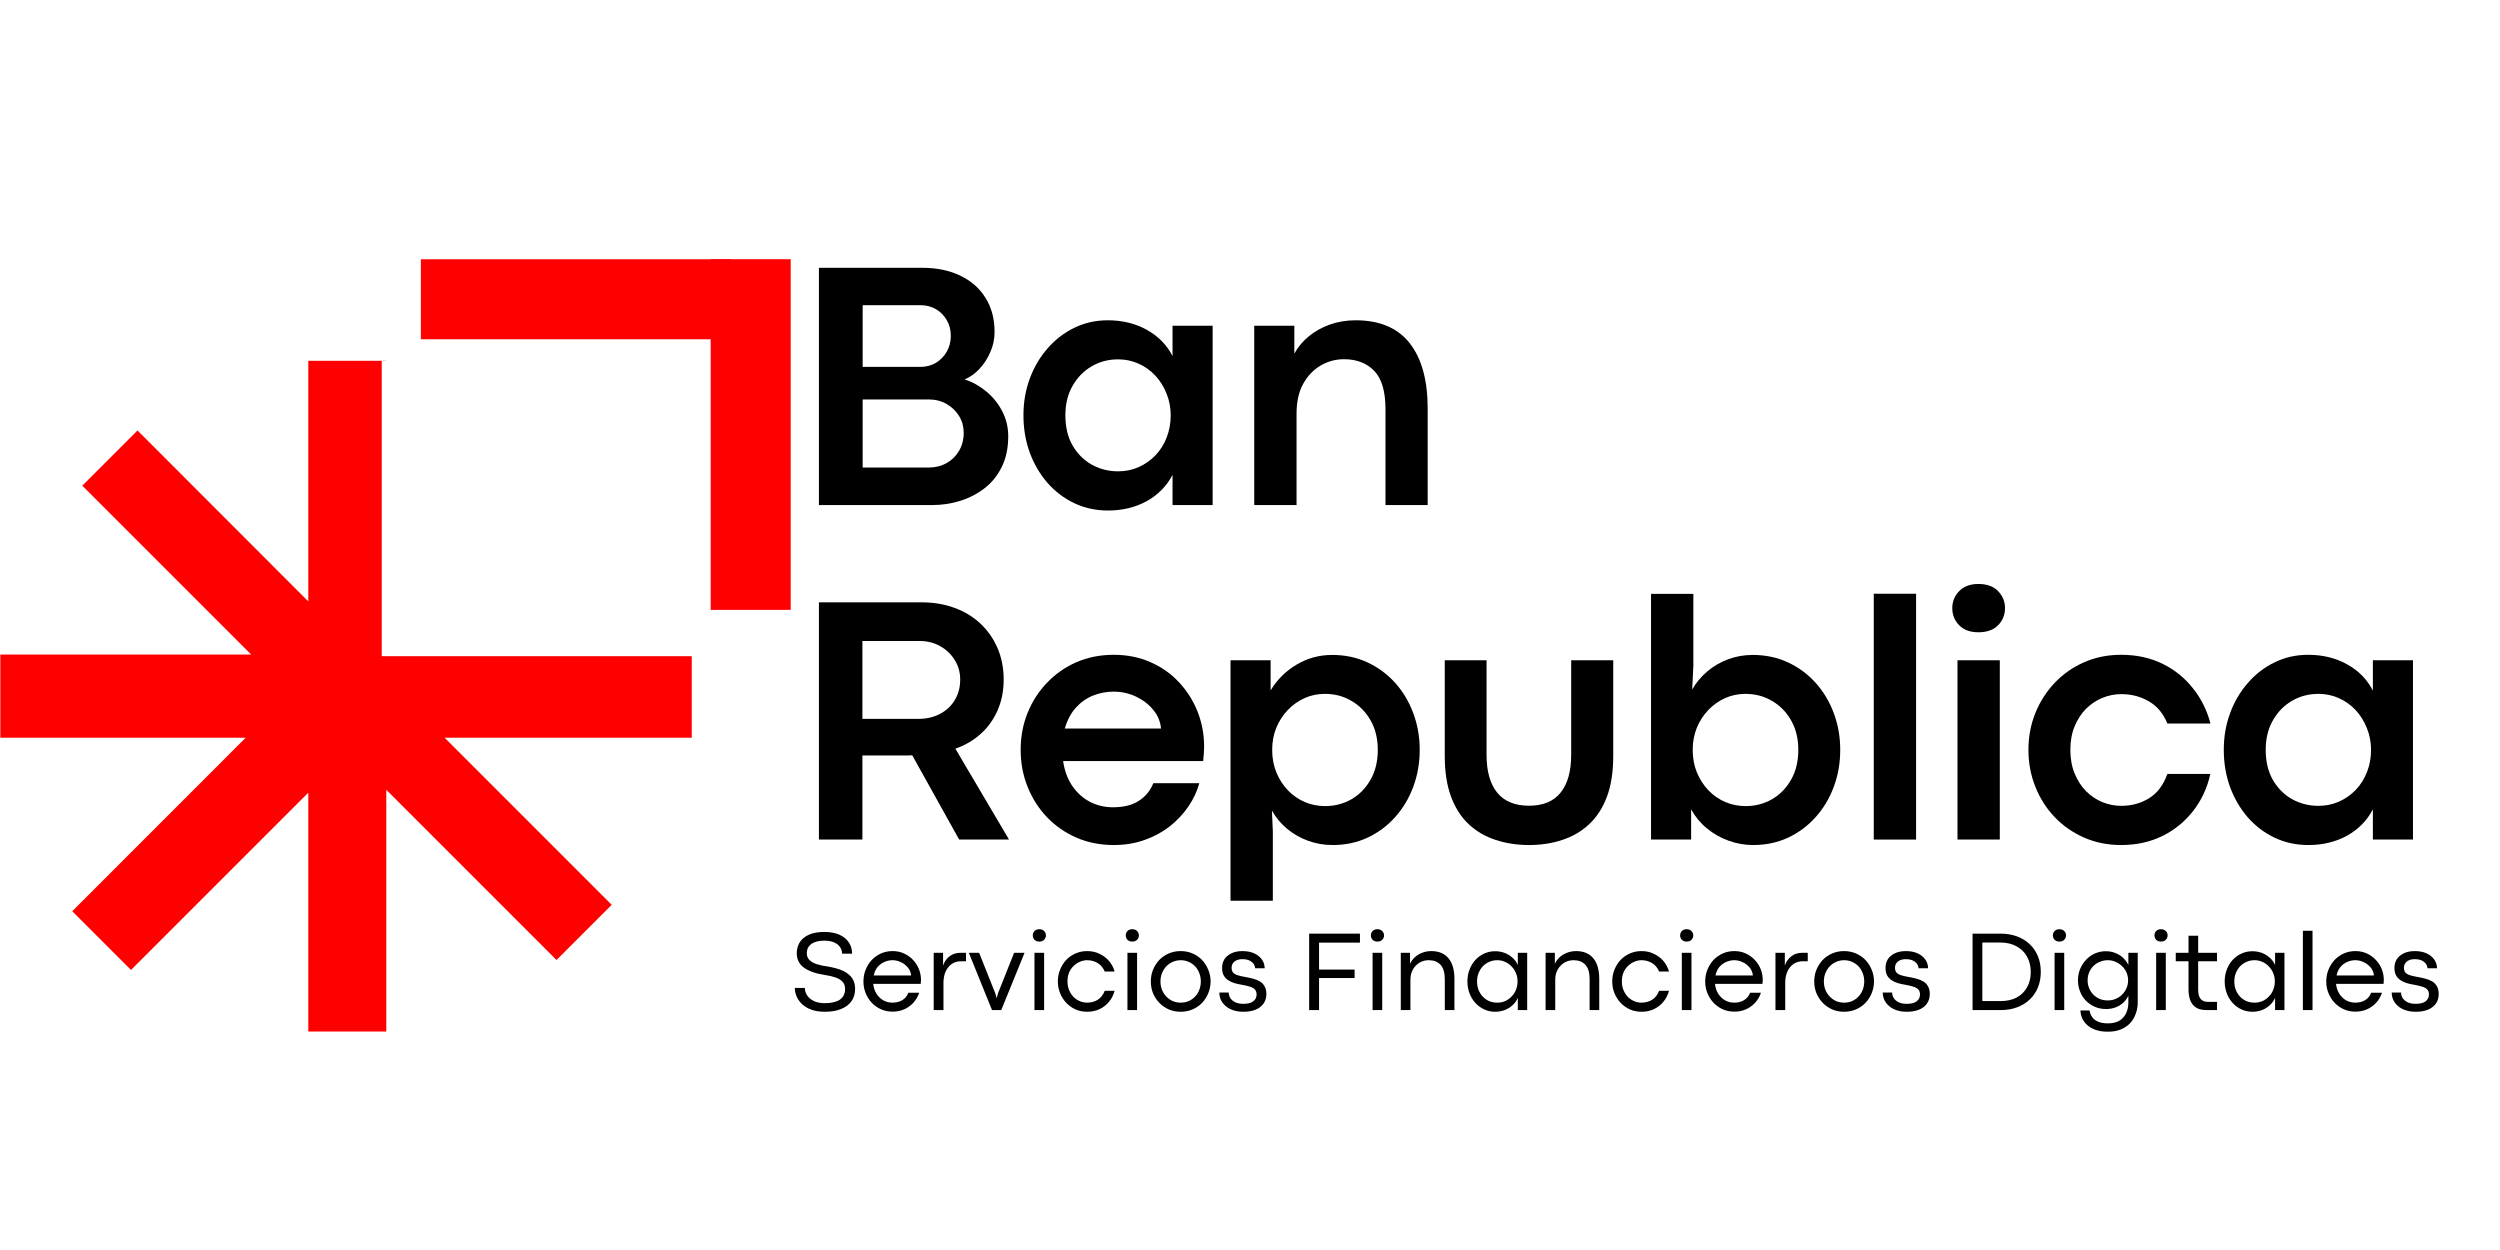
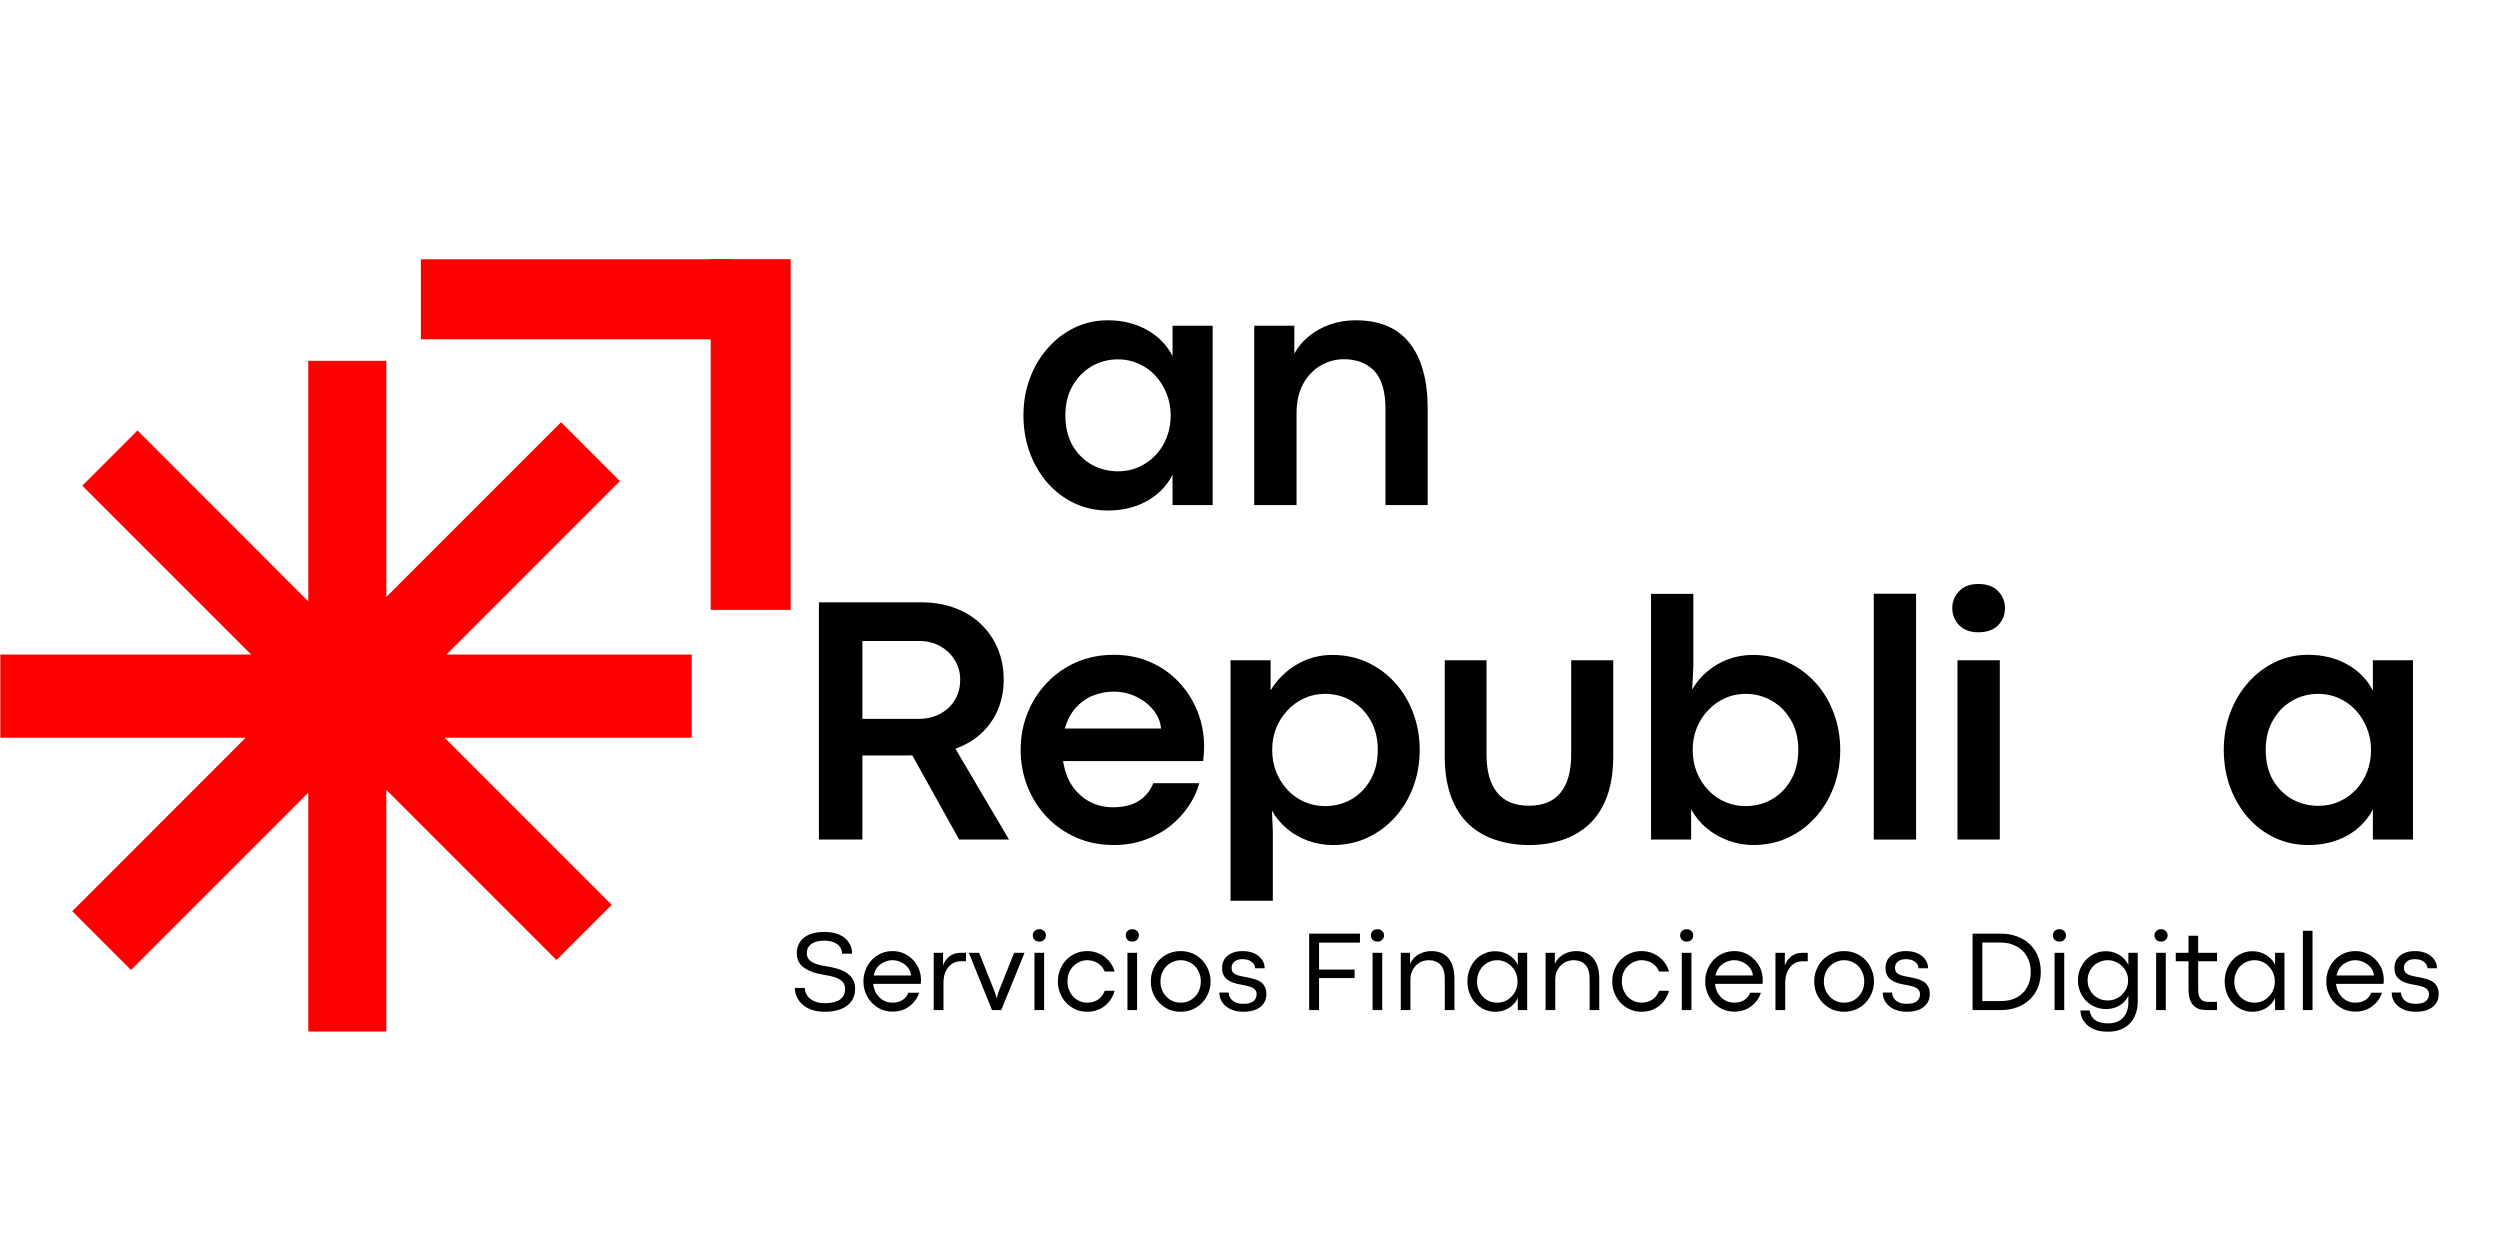
<svg xmlns="http://www.w3.org/2000/svg" width="400" zoomAndPan="magnify" viewBox="0 0 300 150" height="200" preserveAspectRatio="xMidYMid meet" version="1.0">
  <defs>
    <g />
    <clipPath id="360eb11f89">
      <path d="M 0 43.293 L 83.48 43.293 L 83.48 123.93 L 0 123.93 Z M 0 43.293 " clip-rule="nonzero" />
    </clipPath>
    <clipPath id="33de0b1ebb">
-       <path d="M 45.809 43.293 L 83.062 43.293 L 83.062 78.742 L 45.809 78.742 Z M 45.809 43.293 " clip-rule="nonzero" />
-     </clipPath>
+       </clipPath>
    <clipPath id="30294eb8a5">
      <path d="M 50.504 31.109 L 87.758 31.109 L 87.758 40.711 L 50.504 40.711 Z M 50.504 31.109 " clip-rule="nonzero" />
    </clipPath>
    <clipPath id="a2eef67bbe">
      <path d="M 85.281 31.102 L 94.883 31.102 L 94.883 73.184 L 85.281 73.184 Z M 85.281 31.102 " clip-rule="nonzero" />
    </clipPath>
  </defs>
  <rect x="-30" width="360" fill="#ffffff" y="-15" height="180" fill-opacity="1" />
  <rect x="-30" width="360" fill="#ffffff" y="-15" height="180" fill-opacity="1" />
  <g clip-path="url(#360eb11f89)">
    <path fill="#ff0000" d="M 83.012 88.531 L 53.359 88.531 L 73.406 108.578 L 66.781 115.199 L 46.355 94.773 L 46.355 123.781 L 36.996 123.781 L 36.996 95.121 L 15.719 116.395 L 8.668 109.344 L 29.477 88.531 L 0.039 88.531 L 0.039 78.543 L 30.141 78.543 L 9.879 58.281 L 16.5 51.656 L 36.996 72.168 L 36.996 43.293 L 46.355 43.293 L 46.355 71.637 L 67.332 50.664 L 74.383 57.73 L 53.574 78.543 L 83.012 78.543 Z M 83.012 88.531 " fill-opacity="1" fill-rule="nonzero" />
  </g>
  <g clip-path="url(#33de0b1ebb)">
    <path fill="#ffffff" d="M 45.809 43.293 L 83.059 43.293 L 83.059 78.742 L 45.809 78.742 Z M 45.809 43.293 " fill-opacity="1" fill-rule="nonzero" />
  </g>
  <g clip-path="url(#30294eb8a5)">
    <path fill="#ff0000" d="M 50.504 31.109 L 87.75 31.109 L 87.75 40.711 L 50.504 40.711 Z M 50.504 31.109 " fill-opacity="1" fill-rule="nonzero" />
  </g>
  <g clip-path="url(#a2eef67bbe)">
-     <path fill="#ff0000" d="M 85.281 73.184 L 85.281 31.098 L 94.883 31.098 L 94.883 73.184 Z M 85.281 73.184 " fill-opacity="1" fill-rule="nonzero" />
+     <path fill="#ff0000" d="M 85.281 73.184 L 85.281 31.098 L 94.883 31.098 L 94.883 73.184 M 85.281 73.184 " fill-opacity="1" fill-rule="nonzero" />
  </g>
  <g fill="#000000" fill-opacity="1">
    <g transform="translate(94.879, 60.606)">
      <g>
-         <path d="M 17 0 L 3.391 0 L 3.391 -28.469 L 15.812 -28.469 C 17.539 -28.469 19.051 -28.156 20.344 -27.531 C 21.645 -26.914 22.656 -26.031 23.375 -24.875 C 24.102 -23.727 24.469 -22.359 24.469 -20.766 C 24.469 -19.93 24.301 -19.133 23.969 -18.375 C 23.645 -17.613 23.211 -16.941 22.672 -16.359 C 22.129 -15.773 21.531 -15.348 20.875 -15.078 C 21.832 -14.766 22.707 -14.273 23.5 -13.609 C 24.289 -12.953 24.922 -12.164 25.391 -11.25 C 25.867 -10.332 26.109 -9.336 26.109 -8.266 C 26.109 -6.859 25.852 -5.633 25.344 -4.594 C 24.832 -3.551 24.141 -2.691 23.266 -2.016 C 22.391 -1.336 21.41 -0.832 20.328 -0.5 C 19.254 -0.164 18.145 0 17 0 Z M 8.641 -23.984 L 8.641 -16.578 L 15.562 -16.578 C 16.25 -16.578 16.867 -16.738 17.422 -17.062 C 17.973 -17.395 18.41 -17.844 18.734 -18.406 C 19.055 -18.977 19.219 -19.613 19.219 -20.312 C 19.219 -21.008 19.055 -21.633 18.734 -22.188 C 18.41 -22.75 17.977 -23.188 17.438 -23.5 C 16.895 -23.82 16.273 -23.984 15.578 -23.984 Z M 8.641 -12.672 L 8.641 -4.5 L 16.531 -4.5 C 17.344 -4.5 18.066 -4.676 18.703 -5.031 C 19.336 -5.383 19.836 -5.875 20.203 -6.5 C 20.578 -7.133 20.766 -7.859 20.766 -8.672 C 20.766 -9.41 20.582 -10.078 20.219 -10.672 C 19.852 -11.273 19.352 -11.758 18.719 -12.125 C 18.094 -12.488 17.379 -12.672 16.578 -12.672 Z M 8.641 -12.672 " />
-       </g>
+         </g>
    </g>
  </g>
  <g fill="#000000" fill-opacity="1">
    <g transform="translate(121.376, 60.606)">
      <g>
        <path d="M 11.578 0.656 C 10.129 0.656 8.785 0.363 7.547 -0.219 C 6.305 -0.812 5.227 -1.629 4.312 -2.672 C 3.406 -3.723 2.695 -4.938 2.188 -6.312 C 1.688 -7.695 1.438 -9.18 1.438 -10.766 C 1.438 -12.336 1.691 -13.812 2.203 -15.188 C 2.711 -16.562 3.426 -17.77 4.344 -18.812 C 5.258 -19.863 6.332 -20.688 7.562 -21.281 C 8.789 -21.875 10.125 -22.172 11.562 -22.172 C 13.312 -22.172 14.867 -21.789 16.234 -21.031 C 17.609 -20.27 18.641 -19.219 19.328 -17.875 L 19.328 -21.516 L 24.141 -21.516 L 24.141 0 L 19.328 0 L 19.328 -3.625 C 18.629 -2.281 17.598 -1.227 16.234 -0.469 C 14.867 0.281 13.316 0.656 11.578 0.656 Z M 12.797 -4.047 C 13.672 -4.047 14.488 -4.211 15.25 -4.547 C 16.02 -4.891 16.695 -5.363 17.281 -5.969 C 17.863 -6.582 18.312 -7.297 18.625 -8.109 C 18.945 -8.93 19.109 -9.816 19.109 -10.766 C 19.109 -11.691 18.941 -12.562 18.609 -13.375 C 18.285 -14.195 17.836 -14.914 17.266 -15.531 C 16.691 -16.145 16.02 -16.625 15.25 -16.969 C 14.488 -17.312 13.672 -17.484 12.797 -17.484 C 11.629 -17.484 10.566 -17.203 9.609 -16.641 C 8.66 -16.086 7.898 -15.305 7.328 -14.297 C 6.754 -13.297 6.469 -12.117 6.469 -10.766 C 6.469 -9.367 6.754 -8.164 7.328 -7.156 C 7.91 -6.156 8.68 -5.383 9.641 -4.844 C 10.609 -4.312 11.66 -4.047 12.797 -4.047 Z M 12.797 -4.047 " />
      </g>
    </g>
  </g>
  <g fill="#000000" fill-opacity="1">
    <g transform="translate(147.539, 60.606)">
      <g>
        <path d="M 8.047 0 L 2.969 0 L 2.969 -21.516 L 7.781 -21.516 L 7.781 -18.172 C 8.207 -18.953 8.781 -19.641 9.5 -20.234 C 10.227 -20.836 11.07 -21.312 12.031 -21.656 C 13 -22 14.035 -22.172 15.141 -22.172 C 18.023 -22.172 20.188 -21.254 21.625 -19.422 C 23.062 -17.586 23.781 -14.977 23.781 -11.594 L 23.781 0 L 18.719 0 L 18.719 -11.5 C 18.719 -13.633 18.27 -15.164 17.375 -16.094 C 16.477 -17.031 15.266 -17.5 13.734 -17.5 C 12.742 -17.5 11.816 -17.25 10.953 -16.75 C 10.086 -16.25 9.383 -15.516 8.844 -14.547 C 8.312 -13.586 8.047 -12.398 8.047 -10.984 Z M 8.047 0 " />
      </g>
    </g>
  </g>
  <g fill="#000000" fill-opacity="1">
    <g transform="translate(94.879, 100.748)">
      <g>
        <path d="M 8.609 0 L 3.391 0 L 3.391 -28.469 L 15.688 -28.469 C 17.125 -28.469 18.441 -28.25 19.641 -27.812 C 20.848 -27.375 21.891 -26.742 22.766 -25.922 C 23.648 -25.098 24.336 -24.113 24.828 -22.969 C 25.316 -21.832 25.562 -20.578 25.562 -19.203 C 25.562 -17.859 25.32 -16.633 24.844 -15.531 C 24.363 -14.426 23.688 -13.477 22.812 -12.688 C 21.945 -11.906 20.93 -11.312 19.766 -10.906 L 26.203 0 L 20.219 0 L 14.594 -10.109 C 14.406 -10.098 14.223 -10.094 14.047 -10.094 C 13.867 -10.094 13.68 -10.094 13.484 -10.094 L 8.609 -10.094 Z M 8.609 -23.828 L 8.609 -14.484 L 15.484 -14.484 C 16.41 -14.504 17.238 -14.711 17.969 -15.109 C 18.707 -15.504 19.285 -16.051 19.703 -16.75 C 20.129 -17.457 20.344 -18.273 20.344 -19.203 C 20.344 -20.066 20.125 -20.848 19.688 -21.547 C 19.258 -22.242 18.68 -22.797 17.953 -23.203 C 17.223 -23.617 16.395 -23.828 15.469 -23.828 Z M 8.609 -23.828 " />
      </g>
    </g>
  </g>
  <g fill="#000000" fill-opacity="1">
    <g transform="translate(121.041, 100.748)">
      <g>
        <path d="M 23.453 -11.141 C 23.453 -10.867 23.441 -10.613 23.422 -10.375 C 23.41 -10.145 23.383 -9.828 23.344 -9.422 L 6.531 -9.422 C 6.707 -8.242 7.078 -7.242 7.641 -6.422 C 8.211 -5.598 8.914 -4.969 9.75 -4.531 C 10.594 -4.094 11.508 -3.875 12.5 -3.875 C 13.781 -3.875 14.816 -4.129 15.609 -4.641 C 16.41 -5.148 16.992 -5.859 17.359 -6.766 L 22.875 -6.766 C 22.613 -5.797 22.176 -4.863 21.562 -3.969 C 20.957 -3.082 20.219 -2.289 19.344 -1.594 C 18.469 -0.906 17.457 -0.359 16.312 0.047 C 15.176 0.453 13.941 0.656 12.609 0.656 C 10.984 0.656 9.488 0.359 8.125 -0.234 C 6.77 -0.828 5.594 -1.645 4.594 -2.688 C 3.594 -3.738 2.816 -4.957 2.266 -6.344 C 1.711 -7.727 1.438 -9.203 1.438 -10.766 C 1.438 -12.336 1.711 -13.812 2.266 -15.188 C 2.816 -16.562 3.594 -17.77 4.594 -18.812 C 5.594 -19.863 6.77 -20.688 8.125 -21.281 C 9.488 -21.875 10.984 -22.172 12.609 -22.172 C 14.223 -22.172 15.695 -21.875 17.031 -21.281 C 18.363 -20.695 19.504 -19.891 20.453 -18.859 C 21.41 -17.836 22.148 -16.664 22.672 -15.344 C 23.191 -14.02 23.453 -12.617 23.453 -11.141 Z M 6.734 -13.328 L 18.281 -13.328 C 18.207 -14.141 17.906 -14.875 17.375 -15.531 C 16.844 -16.195 16.156 -16.734 15.312 -17.141 C 14.477 -17.547 13.566 -17.75 12.578 -17.75 C 11.734 -17.75 10.914 -17.594 10.125 -17.281 C 9.344 -16.969 8.656 -16.484 8.062 -15.828 C 7.477 -15.18 7.035 -14.348 6.734 -13.328 Z M 6.734 -13.328 " />
      </g>
    </g>
  </g>
  <g fill="#000000" fill-opacity="1">
    <g transform="translate(144.693, 100.748)">
      <g>
        <path d="M 8.047 7.344 L 2.969 7.344 L 2.969 -21.516 L 7.781 -21.516 L 7.781 -17.906 C 8.562 -19.195 9.602 -20.227 10.906 -21 C 12.207 -21.77 13.629 -22.156 15.172 -22.156 C 16.711 -22.156 18.117 -21.859 19.391 -21.266 C 20.672 -20.672 21.781 -19.852 22.719 -18.812 C 23.656 -17.77 24.379 -16.562 24.891 -15.188 C 25.41 -13.812 25.672 -12.336 25.672 -10.766 C 25.672 -9.18 25.41 -7.695 24.891 -6.312 C 24.379 -4.938 23.648 -3.723 22.703 -2.672 C 21.766 -1.629 20.66 -0.812 19.391 -0.219 C 18.129 0.363 16.742 0.656 15.234 0.656 C 14.191 0.656 13.203 0.484 12.266 0.141 C 11.328 -0.203 10.488 -0.68 9.75 -1.297 C 9.008 -1.922 8.406 -2.645 7.938 -3.469 L 8.047 -0.984 Z M 14.312 -4.016 C 15.457 -4.016 16.508 -4.285 17.469 -4.828 C 18.426 -5.379 19.191 -6.16 19.766 -7.172 C 20.348 -8.18 20.641 -9.379 20.641 -10.766 C 20.641 -12.117 20.352 -13.297 19.781 -14.297 C 19.207 -15.305 18.441 -16.086 17.484 -16.641 C 16.535 -17.203 15.473 -17.484 14.297 -17.484 C 13.422 -17.484 12.602 -17.312 11.844 -16.969 C 11.082 -16.625 10.41 -16.145 9.828 -15.531 C 9.242 -14.914 8.785 -14.203 8.453 -13.391 C 8.129 -12.586 7.969 -11.711 7.969 -10.766 C 7.969 -9.785 8.133 -8.883 8.469 -8.062 C 8.812 -7.238 9.273 -6.52 9.859 -5.906 C 10.441 -5.301 11.117 -4.832 11.891 -4.5 C 12.66 -4.176 13.469 -4.016 14.312 -4.016 Z M 14.312 -4.016 " />
      </g>
    </g>
  </g>
  <g fill="#000000" fill-opacity="1">
    <g transform="translate(170.855, 100.748)">
      <g>
        <path d="M 12.641 0.656 C 11.203 0.656 9.867 0.453 8.641 0.047 C 7.41 -0.348 6.336 -0.969 5.422 -1.812 C 4.504 -2.664 3.789 -3.77 3.281 -5.125 C 2.77 -6.477 2.516 -8.113 2.516 -10.031 L 2.516 -21.516 L 7.531 -21.516 L 7.531 -10.172 C 7.531 -8.191 7.957 -6.676 8.812 -5.625 C 9.664 -4.582 10.938 -4.062 12.625 -4.062 C 14.32 -4.062 15.586 -4.586 16.422 -5.641 C 17.266 -6.691 17.688 -8.203 17.688 -10.172 L 17.688 -21.516 L 22.734 -21.516 L 22.734 -10.031 C 22.734 -8.113 22.477 -6.477 21.969 -5.125 C 21.457 -3.77 20.738 -2.664 19.812 -1.812 C 18.895 -0.969 17.828 -0.348 16.609 0.047 C 15.391 0.453 14.066 0.656 12.641 0.656 Z M 12.641 0.656 " />
      </g>
    </g>
  </g>
  <g fill="#000000" fill-opacity="1">
    <g transform="translate(195.155, 100.748)">
      <g>
        <path d="M 15.234 0.656 C 14.191 0.656 13.195 0.477 12.25 0.125 C 11.301 -0.219 10.441 -0.707 9.672 -1.344 C 8.898 -1.977 8.27 -2.738 7.781 -3.625 L 7.781 0 L 2.969 0 L 2.969 -29.484 L 8.047 -29.484 L 8.047 -20.828 L 7.906 -18 C 8.383 -18.844 8.992 -19.57 9.734 -20.188 C 10.473 -20.812 11.305 -21.297 12.234 -21.641 C 13.16 -21.984 14.141 -22.156 15.172 -22.156 C 16.711 -22.156 18.117 -21.859 19.391 -21.266 C 20.672 -20.672 21.781 -19.852 22.719 -18.812 C 23.656 -17.77 24.379 -16.562 24.891 -15.188 C 25.41 -13.812 25.672 -12.336 25.672 -10.766 C 25.672 -9.18 25.41 -7.695 24.891 -6.312 C 24.379 -4.938 23.648 -3.723 22.703 -2.672 C 21.766 -1.629 20.66 -0.812 19.391 -0.219 C 18.129 0.363 16.742 0.656 15.234 0.656 Z M 14.312 -4.016 C 15.457 -4.016 16.508 -4.285 17.469 -4.828 C 18.426 -5.379 19.191 -6.16 19.766 -7.172 C 20.348 -8.18 20.641 -9.379 20.641 -10.766 C 20.641 -12.117 20.352 -13.297 19.781 -14.297 C 19.207 -15.305 18.441 -16.086 17.484 -16.641 C 16.535 -17.203 15.473 -17.484 14.297 -17.484 C 13.422 -17.484 12.602 -17.312 11.844 -16.969 C 11.082 -16.625 10.41 -16.145 9.828 -15.531 C 9.242 -14.914 8.785 -14.203 8.453 -13.391 C 8.129 -12.586 7.969 -11.711 7.969 -10.766 C 7.969 -9.785 8.133 -8.883 8.469 -8.062 C 8.812 -7.238 9.273 -6.52 9.859 -5.906 C 10.441 -5.301 11.117 -4.832 11.891 -4.5 C 12.66 -4.176 13.469 -4.016 14.312 -4.016 Z M 14.312 -4.016 " />
      </g>
    </g>
  </g>
  <g fill="#000000" fill-opacity="1">
    <g transform="translate(221.883, 100.748)">
      <g>
        <path d="M 8.047 0 L 2.969 0 L 2.969 -29.5 L 8.047 -29.5 Z M 8.047 0 " />
      </g>
    </g>
  </g>
  <g fill="#000000" fill-opacity="1">
    <g transform="translate(231.929, 100.748)">
      <g>
        <path d="M 5.469 -24.875 C 4.488 -24.875 3.723 -25.156 3.172 -25.719 C 2.617 -26.281 2.344 -26.969 2.344 -27.781 C 2.344 -28.562 2.617 -29.238 3.172 -29.812 C 3.723 -30.383 4.492 -30.672 5.484 -30.672 C 6.504 -30.672 7.289 -30.383 7.844 -29.812 C 8.395 -29.238 8.672 -28.562 8.672 -27.781 C 8.672 -26.969 8.395 -26.281 7.844 -25.719 C 7.289 -25.156 6.5 -24.875 5.469 -24.875 Z M 8.047 0 L 2.969 0 L 2.969 -21.516 L 8.047 -21.516 Z M 8.047 0 " />
      </g>
    </g>
  </g>
  <g fill="#000000" fill-opacity="1">
    <g transform="translate(241.974, 100.748)">
      <g>
-         <path d="M 12.562 0.656 C 10.957 0.656 9.477 0.359 8.125 -0.234 C 6.77 -0.828 5.594 -1.645 4.594 -2.688 C 3.594 -3.738 2.816 -4.957 2.266 -6.344 C 1.711 -7.727 1.438 -9.203 1.438 -10.766 C 1.438 -12.328 1.711 -13.797 2.266 -15.172 C 2.816 -16.547 3.594 -17.758 4.594 -18.812 C 5.594 -19.863 6.77 -20.688 8.125 -21.281 C 9.477 -21.875 10.957 -22.172 12.562 -22.172 C 14.414 -22.172 16.07 -21.812 17.531 -21.094 C 18.988 -20.375 20.207 -19.391 21.188 -18.141 C 22.176 -16.898 22.875 -15.492 23.281 -13.922 L 18.109 -13.922 C 17.629 -15.117 16.895 -16.004 15.906 -16.578 C 14.914 -17.16 13.805 -17.453 12.578 -17.453 C 11.797 -17.453 11.039 -17.301 10.312 -17 C 9.594 -16.707 8.941 -16.273 8.359 -15.703 C 7.785 -15.129 7.328 -14.426 6.984 -13.594 C 6.641 -12.77 6.469 -11.828 6.469 -10.766 C 6.469 -9.703 6.641 -8.754 6.984 -7.922 C 7.328 -7.086 7.785 -6.379 8.359 -5.797 C 8.941 -5.223 9.598 -4.785 10.328 -4.484 C 11.066 -4.191 11.816 -4.047 12.578 -4.047 C 13.805 -4.047 14.914 -4.348 15.906 -4.953 C 16.895 -5.555 17.629 -6.531 18.109 -7.875 L 23.266 -7.875 C 22.898 -6.207 22.219 -4.734 21.219 -3.453 C 20.227 -2.172 19 -1.164 17.531 -0.438 C 16.062 0.289 14.406 0.656 12.562 0.656 Z M 12.562 0.656 " />
-       </g>
+         </g>
    </g>
  </g>
  <g fill="#000000" fill-opacity="1">
    <g transform="translate(265.416, 100.748)">
      <g>
        <path d="M 11.578 0.656 C 10.129 0.656 8.785 0.363 7.547 -0.219 C 6.305 -0.812 5.227 -1.629 4.312 -2.672 C 3.406 -3.723 2.695 -4.938 2.188 -6.312 C 1.688 -7.695 1.438 -9.18 1.438 -10.766 C 1.438 -12.336 1.691 -13.812 2.203 -15.188 C 2.711 -16.562 3.426 -17.77 4.344 -18.812 C 5.258 -19.863 6.332 -20.688 7.562 -21.281 C 8.789 -21.875 10.125 -22.172 11.562 -22.172 C 13.312 -22.172 14.867 -21.789 16.234 -21.031 C 17.609 -20.27 18.641 -19.219 19.328 -17.875 L 19.328 -21.516 L 24.141 -21.516 L 24.141 0 L 19.328 0 L 19.328 -3.625 C 18.629 -2.281 17.598 -1.227 16.234 -0.469 C 14.867 0.281 13.316 0.656 11.578 0.656 Z M 12.797 -4.047 C 13.672 -4.047 14.488 -4.211 15.25 -4.547 C 16.02 -4.891 16.695 -5.363 17.281 -5.969 C 17.863 -6.582 18.312 -7.297 18.625 -8.109 C 18.945 -8.93 19.109 -9.816 19.109 -10.766 C 19.109 -11.691 18.941 -12.562 18.609 -13.375 C 18.285 -14.195 17.836 -14.914 17.266 -15.531 C 16.691 -16.145 16.02 -16.625 15.25 -16.969 C 14.488 -17.312 13.672 -17.484 12.797 -17.484 C 11.629 -17.484 10.566 -17.203 9.609 -16.641 C 8.66 -16.086 7.898 -15.305 7.328 -14.297 C 6.754 -13.297 6.469 -12.117 6.469 -10.766 C 6.469 -9.367 6.754 -8.164 7.328 -7.156 C 7.91 -6.156 8.68 -5.383 9.641 -4.844 C 10.609 -4.312 11.66 -4.047 12.797 -4.047 Z M 12.797 -4.047 " />
      </g>
    </g>
  </g>
  <g fill="#000000" fill-opacity="1">
    <g transform="translate(94.879, 121.209)">
      <g>
        <path d="M 4.109 0.203 C 3.484 0.203 2.941 0.117 2.484 -0.047 C 2.035 -0.211 1.664 -0.43 1.375 -0.703 C 1.082 -0.984 0.863 -1.289 0.719 -1.625 C 0.57 -1.969 0.5 -2.312 0.5 -2.656 L 1.703 -2.656 C 1.703 -2.332 1.797 -2.031 1.984 -1.75 C 2.172 -1.477 2.441 -1.254 2.797 -1.078 C 3.16 -0.91 3.594 -0.828 4.094 -0.828 C 4.883 -0.828 5.488 -0.969 5.906 -1.25 C 6.32 -1.539 6.531 -1.969 6.531 -2.531 C 6.531 -2.895 6.426 -3.188 6.219 -3.406 C 6.008 -3.625 5.723 -3.797 5.359 -3.922 C 5.004 -4.047 4.598 -4.141 4.141 -4.203 C 3.828 -4.254 3.508 -4.316 3.188 -4.391 C 2.875 -4.473 2.57 -4.578 2.281 -4.703 C 1.988 -4.828 1.723 -4.984 1.484 -5.172 C 1.254 -5.359 1.07 -5.586 0.938 -5.859 C 0.801 -6.129 0.734 -6.453 0.734 -6.828 C 0.734 -7.172 0.797 -7.492 0.922 -7.797 C 1.047 -8.109 1.238 -8.379 1.5 -8.609 C 1.77 -8.848 2.113 -9.035 2.531 -9.172 C 2.957 -9.305 3.469 -9.375 4.062 -9.375 C 4.781 -9.375 5.383 -9.258 5.875 -9.031 C 6.363 -8.812 6.734 -8.504 6.984 -8.109 C 7.242 -7.723 7.375 -7.273 7.375 -6.766 L 6.172 -6.766 C 6.172 -7.066 6.086 -7.332 5.922 -7.562 C 5.766 -7.801 5.523 -7.988 5.203 -8.125 C 4.891 -8.258 4.504 -8.328 4.047 -8.328 C 3.641 -8.328 3.297 -8.281 3.016 -8.188 C 2.742 -8.102 2.531 -7.988 2.375 -7.844 C 2.219 -7.707 2.102 -7.551 2.031 -7.375 C 1.969 -7.195 1.938 -7.008 1.938 -6.812 C 1.938 -6.5 2.035 -6.238 2.234 -6.031 C 2.43 -5.82 2.723 -5.648 3.109 -5.516 C 3.492 -5.391 3.957 -5.289 4.5 -5.219 C 4.812 -5.164 5.117 -5.098 5.422 -5.016 C 5.734 -4.941 6.023 -4.836 6.297 -4.703 C 6.578 -4.578 6.82 -4.414 7.031 -4.219 C 7.25 -4.031 7.422 -3.797 7.547 -3.516 C 7.672 -3.242 7.734 -2.914 7.734 -2.531 C 7.734 -1.957 7.586 -1.469 7.297 -1.062 C 7.004 -0.656 6.586 -0.344 6.047 -0.125 C 5.504 0.094 4.859 0.203 4.109 0.203 Z M 4.109 0.203 " />
      </g>
    </g>
  </g>
  <g fill="#000000" fill-opacity="1">
    <g transform="translate(103.082, 121.209)">
      <g>
        <path d="M 7.438 -3.609 C 7.438 -3.547 7.43 -3.484 7.422 -3.422 C 7.422 -3.359 7.414 -3.266 7.406 -3.141 L 1.703 -3.141 C 1.754 -2.68 1.891 -2.281 2.109 -1.938 C 2.328 -1.602 2.602 -1.344 2.938 -1.156 C 3.27 -0.977 3.625 -0.891 4 -0.891 C 4.469 -0.891 4.863 -0.988 5.188 -1.188 C 5.52 -1.383 5.766 -1.68 5.922 -2.078 L 7.219 -2.078 C 7.113 -1.754 6.961 -1.457 6.766 -1.188 C 6.578 -0.914 6.344 -0.676 6.062 -0.469 C 5.789 -0.258 5.484 -0.098 5.141 0.016 C 4.797 0.129 4.426 0.188 4.031 0.188 C 3.531 0.188 3.066 0.094 2.641 -0.094 C 2.223 -0.281 1.852 -0.539 1.531 -0.875 C 1.219 -1.207 0.973 -1.594 0.797 -2.031 C 0.617 -2.469 0.531 -2.938 0.531 -3.438 C 0.531 -3.938 0.617 -4.406 0.797 -4.844 C 0.973 -5.289 1.219 -5.68 1.531 -6.016 C 1.852 -6.348 2.223 -6.609 2.641 -6.797 C 3.066 -6.984 3.531 -7.078 4.031 -7.078 C 4.531 -7.078 4.984 -6.984 5.391 -6.797 C 5.805 -6.609 6.164 -6.352 6.469 -6.031 C 6.781 -5.707 7.02 -5.336 7.188 -4.922 C 7.352 -4.504 7.438 -4.066 7.438 -3.609 Z M 1.766 -4.156 L 6.25 -4.156 C 6.227 -4.406 6.156 -4.641 6.031 -4.859 C 5.906 -5.078 5.738 -5.27 5.531 -5.438 C 5.332 -5.602 5.102 -5.734 4.844 -5.828 C 4.582 -5.93 4.305 -5.984 4.016 -5.984 C 3.672 -5.984 3.344 -5.91 3.031 -5.766 C 2.719 -5.629 2.445 -5.426 2.219 -5.156 C 2 -4.883 1.848 -4.551 1.766 -4.156 Z M 1.766 -4.156 " />
      </g>
    </g>
  </g>
  <g fill="#000000" fill-opacity="1">
    <g transform="translate(110.935, 121.209)">
      <g>
        <path d="M 2.281 0 L 1.109 0 L 1.109 -6.875 L 2.234 -6.875 L 2.234 -5.344 C 2.398 -5.82 2.664 -6.195 3.031 -6.469 C 3.395 -6.738 3.828 -6.875 4.328 -6.875 L 4.984 -6.875 L 4.984 -5.859 L 4.391 -5.859 C 3.984 -5.859 3.617 -5.754 3.297 -5.547 C 2.984 -5.336 2.734 -5.035 2.547 -4.641 C 2.367 -4.254 2.281 -3.785 2.281 -3.234 Z M 2.281 0 " />
      </g>
    </g>
  </g>
  <g fill="#000000" fill-opacity="1">
    <g transform="translate(116.166, 121.209)">
      <g>
        <path d="M 3.984 0 L 2.875 0 L 0.094 -6.875 L 1.328 -6.875 L 3.266 -2.016 L 3.438 -1.406 L 3.594 -2.016 L 5.531 -6.875 L 6.781 -6.875 Z M 3.984 0 " />
      </g>
    </g>
  </g>
  <g fill="#000000" fill-opacity="1">
    <g transform="translate(123.028, 121.209)">
      <g>
        <path d="M 1.688 -8.219 C 1.445 -8.219 1.254 -8.289 1.109 -8.438 C 0.973 -8.582 0.906 -8.758 0.906 -8.969 C 0.906 -9.164 0.973 -9.336 1.109 -9.484 C 1.254 -9.629 1.445 -9.703 1.688 -9.703 C 1.938 -9.703 2.129 -9.629 2.266 -9.484 C 2.41 -9.336 2.484 -9.164 2.484 -8.969 C 2.484 -8.758 2.41 -8.582 2.266 -8.438 C 2.129 -8.289 1.938 -8.219 1.688 -8.219 Z M 2.266 0 L 1.109 0 L 1.109 -6.875 L 2.266 -6.875 Z M 2.266 0 " />
      </g>
    </g>
  </g>
  <g fill="#000000" fill-opacity="1">
    <g transform="translate(126.412, 121.209)">
      <g>
        <path d="M 4.047 0.203 C 3.547 0.203 3.082 0.109 2.656 -0.078 C 2.227 -0.273 1.852 -0.539 1.531 -0.875 C 1.219 -1.207 0.973 -1.594 0.797 -2.031 C 0.617 -2.469 0.531 -2.938 0.531 -3.438 C 0.531 -3.938 0.617 -4.406 0.797 -4.844 C 0.973 -5.289 1.219 -5.68 1.531 -6.016 C 1.852 -6.348 2.227 -6.609 2.656 -6.797 C 3.082 -6.984 3.547 -7.078 4.047 -7.078 C 4.598 -7.078 5.094 -6.969 5.531 -6.75 C 5.977 -6.539 6.359 -6.254 6.672 -5.891 C 6.984 -5.523 7.207 -5.102 7.344 -4.625 L 6.156 -4.625 C 5.969 -5.07 5.688 -5.41 5.312 -5.641 C 4.938 -5.867 4.516 -5.984 4.047 -5.984 C 3.742 -5.984 3.453 -5.922 3.172 -5.797 C 2.898 -5.68 2.648 -5.516 2.422 -5.297 C 2.191 -5.078 2.008 -4.812 1.875 -4.5 C 1.75 -4.188 1.688 -3.832 1.688 -3.438 C 1.688 -3.039 1.754 -2.688 1.891 -2.375 C 2.023 -2.062 2.203 -1.789 2.422 -1.562 C 2.648 -1.344 2.906 -1.176 3.188 -1.062 C 3.469 -0.945 3.754 -0.891 4.047 -0.891 C 4.516 -0.891 4.938 -1.004 5.312 -1.234 C 5.688 -1.473 5.969 -1.832 6.156 -2.312 L 7.344 -2.312 C 7.207 -1.812 6.984 -1.375 6.672 -1 C 6.367 -0.625 5.988 -0.328 5.531 -0.109 C 5.082 0.098 4.586 0.203 4.047 0.203 Z M 4.047 0.203 " />
      </g>
    </g>
  </g>
  <g fill="#000000" fill-opacity="1">
    <g transform="translate(134.184, 121.209)">
      <g>
        <path d="M 1.688 -8.219 C 1.445 -8.219 1.254 -8.289 1.109 -8.438 C 0.973 -8.582 0.906 -8.758 0.906 -8.969 C 0.906 -9.164 0.973 -9.336 1.109 -9.484 C 1.254 -9.629 1.445 -9.703 1.688 -9.703 C 1.938 -9.703 2.129 -9.629 2.266 -9.484 C 2.41 -9.336 2.484 -9.164 2.484 -8.969 C 2.484 -8.758 2.41 -8.582 2.266 -8.438 C 2.129 -8.289 1.938 -8.219 1.688 -8.219 Z M 2.266 0 L 1.109 0 L 1.109 -6.875 L 2.266 -6.875 Z M 2.266 0 " />
      </g>
    </g>
  </g>
  <g fill="#000000" fill-opacity="1">
    <g transform="translate(137.568, 121.209)">
      <g>
        <path d="M 4.109 0.203 C 3.598 0.203 3.125 0.109 2.688 -0.078 C 2.258 -0.266 1.883 -0.523 1.562 -0.859 C 1.238 -1.191 0.984 -1.578 0.797 -2.016 C 0.617 -2.461 0.531 -2.938 0.531 -3.438 C 0.531 -3.938 0.617 -4.406 0.797 -4.844 C 0.984 -5.289 1.234 -5.68 1.547 -6.016 C 1.867 -6.348 2.25 -6.609 2.688 -6.797 C 3.125 -6.984 3.598 -7.078 4.109 -7.078 C 4.617 -7.078 5.094 -6.984 5.531 -6.797 C 5.969 -6.609 6.348 -6.348 6.672 -6.016 C 6.992 -5.68 7.242 -5.289 7.422 -4.844 C 7.609 -4.406 7.703 -3.938 7.703 -3.438 C 7.703 -2.938 7.609 -2.461 7.422 -2.016 C 7.242 -1.578 6.992 -1.191 6.672 -0.859 C 6.348 -0.523 5.969 -0.266 5.531 -0.078 C 5.094 0.109 4.617 0.203 4.109 0.203 Z M 4.125 -0.891 C 4.469 -0.891 4.785 -0.953 5.078 -1.078 C 5.367 -1.211 5.625 -1.395 5.844 -1.625 C 6.062 -1.852 6.227 -2.117 6.344 -2.422 C 6.469 -2.734 6.531 -3.07 6.531 -3.438 C 6.531 -3.801 6.469 -4.133 6.344 -4.438 C 6.227 -4.75 6.062 -5.02 5.844 -5.25 C 5.625 -5.477 5.367 -5.656 5.078 -5.781 C 4.785 -5.914 4.469 -5.984 4.125 -5.984 C 3.781 -5.984 3.457 -5.914 3.156 -5.781 C 2.863 -5.656 2.609 -5.477 2.391 -5.25 C 2.172 -5.02 2 -4.75 1.875 -4.438 C 1.75 -4.133 1.688 -3.801 1.688 -3.438 C 1.688 -3.07 1.75 -2.734 1.875 -2.422 C 2 -2.117 2.172 -1.852 2.391 -1.625 C 2.609 -1.395 2.863 -1.211 3.156 -1.078 C 3.457 -0.953 3.781 -0.891 4.125 -0.891 Z M 4.125 -0.891 " />
      </g>
    </g>
  </g>
  <g fill="#000000" fill-opacity="1">
    <g transform="translate(145.792, 121.209)">
      <g>
        <path d="M 3.406 0.203 C 2.926 0.203 2.504 0.133 2.141 0 C 1.785 -0.125 1.488 -0.297 1.25 -0.516 C 1.008 -0.734 0.828 -0.977 0.703 -1.25 C 0.586 -1.531 0.531 -1.816 0.531 -2.109 L 1.656 -2.109 C 1.656 -1.859 1.723 -1.629 1.859 -1.422 C 2.004 -1.211 2.207 -1.047 2.469 -0.922 C 2.727 -0.805 3.047 -0.75 3.422 -0.75 C 3.941 -0.75 4.332 -0.848 4.594 -1.047 C 4.863 -1.254 5 -1.531 5 -1.875 C 5 -2.133 4.926 -2.336 4.781 -2.484 C 4.645 -2.629 4.445 -2.738 4.188 -2.812 C 3.926 -2.895 3.617 -2.969 3.266 -3.031 C 2.941 -3.082 2.633 -3.148 2.344 -3.234 C 2.062 -3.316 1.805 -3.438 1.578 -3.594 C 1.348 -3.75 1.172 -3.941 1.047 -4.172 C 0.922 -4.41 0.859 -4.707 0.859 -5.062 C 0.859 -5.438 0.945 -5.773 1.125 -6.078 C 1.312 -6.379 1.586 -6.617 1.953 -6.797 C 2.316 -6.984 2.77 -7.078 3.312 -7.078 C 3.844 -7.078 4.305 -6.988 4.703 -6.812 C 5.098 -6.633 5.406 -6.391 5.625 -6.078 C 5.852 -5.766 5.969 -5.41 5.969 -5.016 L 4.828 -5.016 C 4.805 -5.336 4.66 -5.598 4.391 -5.797 C 4.129 -6.004 3.77 -6.109 3.312 -6.109 C 3.02 -6.109 2.773 -6.062 2.578 -5.969 C 2.391 -5.875 2.242 -5.75 2.141 -5.594 C 2.047 -5.438 2 -5.266 2 -5.078 C 2 -4.867 2.047 -4.691 2.141 -4.547 C 2.242 -4.41 2.414 -4.297 2.656 -4.203 C 2.895 -4.117 3.227 -4.039 3.656 -3.969 C 3.969 -3.914 4.273 -3.848 4.578 -3.766 C 4.879 -3.691 5.148 -3.582 5.391 -3.438 C 5.629 -3.301 5.816 -3.109 5.953 -2.859 C 6.098 -2.617 6.172 -2.312 6.172 -1.938 C 6.172 -1.469 6.051 -1.07 5.812 -0.75 C 5.582 -0.438 5.258 -0.195 4.844 -0.031 C 4.438 0.125 3.957 0.203 3.406 0.203 Z M 3.406 0.203 " />
      </g>
    </g>
  </g>
  <g fill="#000000" fill-opacity="1">
    <g transform="translate(152.438, 121.209)">
      <g />
    </g>
  </g>
  <g fill="#000000" fill-opacity="1">
    <g transform="translate(155.849, 121.209)">
      <g>
        <path d="M 2.438 0 L 1.25 0 L 1.25 -9.172 L 7.344 -9.172 L 7.344 -8.094 L 2.438 -8.094 L 2.438 -4.859 L 6.703 -4.859 L 6.703 -3.844 L 2.438 -3.844 Z M 2.438 0 " />
      </g>
    </g>
  </g>
  <g fill="#000000" fill-opacity="1">
    <g transform="translate(163.601, 121.209)">
      <g>
        <path d="M 1.688 -8.219 C 1.445 -8.219 1.254 -8.289 1.109 -8.438 C 0.973 -8.582 0.906 -8.758 0.906 -8.969 C 0.906 -9.164 0.973 -9.336 1.109 -9.484 C 1.254 -9.629 1.445 -9.703 1.688 -9.703 C 1.938 -9.703 2.129 -9.629 2.266 -9.484 C 2.41 -9.336 2.484 -9.164 2.484 -8.969 C 2.484 -8.758 2.41 -8.582 2.266 -8.438 C 2.129 -8.289 1.938 -8.219 1.688 -8.219 Z M 2.266 0 L 1.109 0 L 1.109 -6.875 L 2.266 -6.875 Z M 2.266 0 " />
      </g>
    </g>
  </g>
  <g fill="#000000" fill-opacity="1">
    <g transform="translate(166.985, 121.209)">
      <g>
        <path d="M 2.266 0 L 1.109 0 L 1.109 -6.875 L 2.219 -6.875 L 2.219 -5.547 C 2.352 -5.848 2.547 -6.113 2.797 -6.344 C 3.047 -6.57 3.336 -6.75 3.672 -6.875 C 4.016 -7.008 4.379 -7.078 4.766 -7.078 C 5.672 -7.078 6.359 -6.789 6.828 -6.219 C 7.305 -5.656 7.547 -4.828 7.547 -3.734 L 7.547 0 L 6.391 0 L 6.391 -3.703 C 6.391 -4.492 6.219 -5.07 5.875 -5.438 C 5.531 -5.801 5.062 -5.984 4.469 -5.984 C 4.176 -5.984 3.898 -5.93 3.641 -5.828 C 3.379 -5.723 3.145 -5.566 2.938 -5.359 C 2.727 -5.148 2.562 -4.898 2.438 -4.609 C 2.32 -4.316 2.266 -3.984 2.266 -3.609 Z M 2.266 0 " />
      </g>
    </g>
  </g>
  <g fill="#000000" fill-opacity="1">
    <g transform="translate(175.559, 121.209)">
      <g>
        <path d="M 3.859 0.203 C 3.391 0.203 2.953 0.109 2.547 -0.078 C 2.141 -0.266 1.785 -0.523 1.484 -0.859 C 1.18 -1.191 0.945 -1.578 0.781 -2.016 C 0.613 -2.461 0.531 -2.938 0.531 -3.438 C 0.531 -3.938 0.613 -4.406 0.781 -4.844 C 0.945 -5.289 1.18 -5.68 1.484 -6.016 C 1.785 -6.348 2.141 -6.602 2.547 -6.781 C 2.953 -6.969 3.383 -7.062 3.844 -7.062 C 4.258 -7.062 4.645 -6.992 5 -6.859 C 5.352 -6.723 5.664 -6.531 5.938 -6.281 C 6.219 -6.039 6.43 -5.75 6.578 -5.406 L 6.578 -6.875 L 7.703 -6.875 L 7.703 0 L 6.578 0 L 6.578 -1.469 C 6.43 -1.125 6.219 -0.828 5.938 -0.578 C 5.664 -0.328 5.352 -0.133 5 0 C 4.645 0.133 4.266 0.203 3.859 0.203 Z M 4.109 -0.891 C 4.453 -0.891 4.77 -0.953 5.062 -1.078 C 5.352 -1.211 5.609 -1.395 5.828 -1.625 C 6.055 -1.852 6.234 -2.125 6.359 -2.438 C 6.484 -2.75 6.547 -3.082 6.547 -3.438 C 6.547 -3.789 6.484 -4.117 6.359 -4.422 C 6.234 -4.734 6.055 -5.004 5.828 -5.234 C 5.609 -5.473 5.352 -5.656 5.062 -5.781 C 4.77 -5.914 4.457 -5.984 4.125 -5.984 C 3.781 -5.984 3.461 -5.922 3.172 -5.797 C 2.879 -5.672 2.617 -5.492 2.391 -5.266 C 2.172 -5.035 2 -4.766 1.875 -4.453 C 1.75 -4.148 1.688 -3.812 1.688 -3.438 C 1.688 -3.051 1.75 -2.703 1.875 -2.391 C 2.008 -2.078 2.188 -1.805 2.406 -1.578 C 2.625 -1.359 2.879 -1.188 3.172 -1.062 C 3.473 -0.945 3.785 -0.891 4.109 -0.891 Z M 4.109 -0.891 " />
      </g>
    </g>
  </g>
  <g fill="#000000" fill-opacity="1">
    <g transform="translate(184.363, 121.209)">
      <g>
        <path d="M 2.266 0 L 1.109 0 L 1.109 -6.875 L 2.219 -6.875 L 2.219 -5.547 C 2.352 -5.848 2.547 -6.113 2.797 -6.344 C 3.047 -6.57 3.336 -6.75 3.672 -6.875 C 4.016 -7.008 4.379 -7.078 4.766 -7.078 C 5.672 -7.078 6.359 -6.789 6.828 -6.219 C 7.305 -5.656 7.547 -4.828 7.547 -3.734 L 7.547 0 L 6.391 0 L 6.391 -3.703 C 6.391 -4.492 6.219 -5.07 5.875 -5.438 C 5.531 -5.801 5.062 -5.984 4.469 -5.984 C 4.176 -5.984 3.898 -5.93 3.641 -5.828 C 3.379 -5.723 3.145 -5.566 2.938 -5.359 C 2.727 -5.148 2.562 -4.898 2.438 -4.609 C 2.32 -4.316 2.266 -3.984 2.266 -3.609 Z M 2.266 0 " />
      </g>
    </g>
  </g>
  <g fill="#000000" fill-opacity="1">
    <g transform="translate(192.937, 121.209)">
      <g>
        <path d="M 4.047 0.203 C 3.547 0.203 3.082 0.109 2.656 -0.078 C 2.227 -0.273 1.852 -0.539 1.531 -0.875 C 1.219 -1.207 0.973 -1.594 0.797 -2.031 C 0.617 -2.469 0.531 -2.938 0.531 -3.438 C 0.531 -3.938 0.617 -4.406 0.797 -4.844 C 0.973 -5.289 1.219 -5.68 1.531 -6.016 C 1.852 -6.348 2.227 -6.609 2.656 -6.797 C 3.082 -6.984 3.547 -7.078 4.047 -7.078 C 4.598 -7.078 5.094 -6.969 5.531 -6.75 C 5.977 -6.539 6.359 -6.254 6.672 -5.891 C 6.984 -5.523 7.207 -5.102 7.344 -4.625 L 6.156 -4.625 C 5.969 -5.07 5.688 -5.41 5.312 -5.641 C 4.938 -5.867 4.516 -5.984 4.047 -5.984 C 3.742 -5.984 3.453 -5.922 3.172 -5.797 C 2.898 -5.68 2.648 -5.516 2.422 -5.297 C 2.191 -5.078 2.008 -4.812 1.875 -4.5 C 1.75 -4.188 1.688 -3.832 1.688 -3.438 C 1.688 -3.039 1.754 -2.688 1.891 -2.375 C 2.023 -2.062 2.203 -1.789 2.422 -1.562 C 2.648 -1.344 2.906 -1.176 3.188 -1.062 C 3.469 -0.945 3.754 -0.891 4.047 -0.891 C 4.516 -0.891 4.938 -1.004 5.312 -1.234 C 5.688 -1.473 5.969 -1.832 6.156 -2.312 L 7.344 -2.312 C 7.207 -1.812 6.984 -1.375 6.672 -1 C 6.367 -0.625 5.988 -0.328 5.531 -0.109 C 5.082 0.098 4.586 0.203 4.047 0.203 Z M 4.047 0.203 " />
      </g>
    </g>
  </g>
  <g fill="#000000" fill-opacity="1">
    <g transform="translate(200.709, 121.209)">
      <g>
        <path d="M 1.688 -8.219 C 1.445 -8.219 1.254 -8.289 1.109 -8.438 C 0.973 -8.582 0.906 -8.758 0.906 -8.969 C 0.906 -9.164 0.973 -9.336 1.109 -9.484 C 1.254 -9.629 1.445 -9.703 1.688 -9.703 C 1.938 -9.703 2.129 -9.629 2.266 -9.484 C 2.41 -9.336 2.484 -9.164 2.484 -8.969 C 2.484 -8.758 2.41 -8.582 2.266 -8.438 C 2.129 -8.289 1.938 -8.219 1.688 -8.219 Z M 2.266 0 L 1.109 0 L 1.109 -6.875 L 2.266 -6.875 Z M 2.266 0 " />
      </g>
    </g>
  </g>
  <g fill="#000000" fill-opacity="1">
    <g transform="translate(204.093, 121.209)">
      <g>
        <path d="M 7.438 -3.609 C 7.438 -3.547 7.43 -3.484 7.422 -3.422 C 7.422 -3.359 7.414 -3.266 7.406 -3.141 L 1.703 -3.141 C 1.754 -2.68 1.891 -2.281 2.109 -1.938 C 2.328 -1.602 2.602 -1.344 2.938 -1.156 C 3.27 -0.977 3.625 -0.891 4 -0.891 C 4.469 -0.891 4.863 -0.988 5.188 -1.188 C 5.52 -1.383 5.766 -1.68 5.922 -2.078 L 7.219 -2.078 C 7.113 -1.754 6.961 -1.457 6.766 -1.188 C 6.578 -0.914 6.344 -0.676 6.062 -0.469 C 5.789 -0.258 5.484 -0.098 5.141 0.016 C 4.797 0.129 4.426 0.188 4.031 0.188 C 3.531 0.188 3.066 0.094 2.641 -0.094 C 2.223 -0.281 1.852 -0.539 1.531 -0.875 C 1.219 -1.207 0.973 -1.594 0.797 -2.031 C 0.617 -2.469 0.531 -2.938 0.531 -3.438 C 0.531 -3.938 0.617 -4.406 0.797 -4.844 C 0.973 -5.289 1.219 -5.68 1.531 -6.016 C 1.852 -6.348 2.223 -6.609 2.641 -6.797 C 3.066 -6.984 3.531 -7.078 4.031 -7.078 C 4.531 -7.078 4.984 -6.984 5.391 -6.797 C 5.805 -6.609 6.164 -6.352 6.469 -6.031 C 6.781 -5.707 7.02 -5.336 7.188 -4.922 C 7.352 -4.504 7.438 -4.066 7.438 -3.609 Z M 1.766 -4.156 L 6.25 -4.156 C 6.227 -4.406 6.156 -4.641 6.031 -4.859 C 5.906 -5.078 5.738 -5.27 5.531 -5.438 C 5.332 -5.602 5.102 -5.734 4.844 -5.828 C 4.582 -5.93 4.305 -5.984 4.016 -5.984 C 3.672 -5.984 3.344 -5.91 3.031 -5.766 C 2.719 -5.629 2.445 -5.426 2.219 -5.156 C 2 -4.883 1.848 -4.551 1.766 -4.156 Z M 1.766 -4.156 " />
      </g>
    </g>
  </g>
  <g fill="#000000" fill-opacity="1">
    <g transform="translate(211.946, 121.209)">
      <g>
        <path d="M 2.281 0 L 1.109 0 L 1.109 -6.875 L 2.234 -6.875 L 2.234 -5.344 C 2.398 -5.82 2.664 -6.195 3.031 -6.469 C 3.395 -6.738 3.828 -6.875 4.328 -6.875 L 4.984 -6.875 L 4.984 -5.859 L 4.391 -5.859 C 3.984 -5.859 3.617 -5.754 3.297 -5.547 C 2.984 -5.336 2.734 -5.035 2.547 -4.641 C 2.367 -4.254 2.281 -3.785 2.281 -3.234 Z M 2.281 0 " />
      </g>
    </g>
  </g>
  <g fill="#000000" fill-opacity="1">
    <g transform="translate(217.177, 121.209)">
      <g>
        <path d="M 4.109 0.203 C 3.598 0.203 3.125 0.109 2.688 -0.078 C 2.258 -0.266 1.883 -0.523 1.562 -0.859 C 1.238 -1.191 0.984 -1.578 0.797 -2.016 C 0.617 -2.461 0.531 -2.938 0.531 -3.438 C 0.531 -3.938 0.617 -4.406 0.797 -4.844 C 0.984 -5.289 1.234 -5.68 1.547 -6.016 C 1.867 -6.348 2.25 -6.609 2.688 -6.797 C 3.125 -6.984 3.598 -7.078 4.109 -7.078 C 4.617 -7.078 5.094 -6.984 5.531 -6.797 C 5.969 -6.609 6.348 -6.348 6.672 -6.016 C 6.992 -5.68 7.242 -5.289 7.422 -4.844 C 7.609 -4.406 7.703 -3.938 7.703 -3.438 C 7.703 -2.938 7.609 -2.461 7.422 -2.016 C 7.242 -1.578 6.992 -1.191 6.672 -0.859 C 6.348 -0.523 5.969 -0.266 5.531 -0.078 C 5.094 0.109 4.617 0.203 4.109 0.203 Z M 4.125 -0.891 C 4.469 -0.891 4.785 -0.953 5.078 -1.078 C 5.367 -1.211 5.625 -1.395 5.844 -1.625 C 6.062 -1.852 6.227 -2.117 6.344 -2.422 C 6.469 -2.734 6.531 -3.07 6.531 -3.438 C 6.531 -3.801 6.469 -4.133 6.344 -4.438 C 6.227 -4.75 6.062 -5.02 5.844 -5.25 C 5.625 -5.477 5.367 -5.656 5.078 -5.781 C 4.785 -5.914 4.469 -5.984 4.125 -5.984 C 3.781 -5.984 3.457 -5.914 3.156 -5.781 C 2.863 -5.656 2.609 -5.477 2.391 -5.25 C 2.172 -5.02 2 -4.75 1.875 -4.438 C 1.75 -4.133 1.688 -3.801 1.688 -3.438 C 1.688 -3.07 1.75 -2.734 1.875 -2.422 C 2 -2.117 2.172 -1.852 2.391 -1.625 C 2.609 -1.395 2.863 -1.211 3.156 -1.078 C 3.457 -0.953 3.781 -0.891 4.125 -0.891 Z M 4.125 -0.891 " />
      </g>
    </g>
  </g>
  <g fill="#000000" fill-opacity="1">
    <g transform="translate(225.401, 121.209)">
      <g>
        <path d="M 3.406 0.203 C 2.926 0.203 2.504 0.133 2.141 0 C 1.785 -0.125 1.488 -0.297 1.25 -0.516 C 1.008 -0.734 0.828 -0.977 0.703 -1.25 C 0.586 -1.531 0.531 -1.816 0.531 -2.109 L 1.656 -2.109 C 1.656 -1.859 1.723 -1.629 1.859 -1.422 C 2.004 -1.211 2.207 -1.047 2.469 -0.922 C 2.727 -0.805 3.047 -0.75 3.422 -0.75 C 3.941 -0.75 4.332 -0.848 4.594 -1.047 C 4.863 -1.254 5 -1.531 5 -1.875 C 5 -2.133 4.926 -2.336 4.781 -2.484 C 4.645 -2.629 4.445 -2.738 4.188 -2.812 C 3.926 -2.895 3.617 -2.969 3.266 -3.031 C 2.941 -3.082 2.633 -3.148 2.344 -3.234 C 2.062 -3.316 1.805 -3.438 1.578 -3.594 C 1.348 -3.75 1.172 -3.941 1.047 -4.172 C 0.922 -4.41 0.859 -4.707 0.859 -5.062 C 0.859 -5.438 0.945 -5.773 1.125 -6.078 C 1.312 -6.379 1.586 -6.617 1.953 -6.797 C 2.316 -6.984 2.77 -7.078 3.312 -7.078 C 3.844 -7.078 4.305 -6.988 4.703 -6.812 C 5.098 -6.633 5.406 -6.391 5.625 -6.078 C 5.852 -5.766 5.969 -5.41 5.969 -5.016 L 4.828 -5.016 C 4.805 -5.336 4.66 -5.598 4.391 -5.797 C 4.129 -6.004 3.77 -6.109 3.312 -6.109 C 3.02 -6.109 2.773 -6.062 2.578 -5.969 C 2.391 -5.875 2.242 -5.75 2.141 -5.594 C 2.047 -5.438 2 -5.266 2 -5.078 C 2 -4.867 2.047 -4.691 2.141 -4.547 C 2.242 -4.41 2.414 -4.297 2.656 -4.203 C 2.895 -4.117 3.227 -4.039 3.656 -3.969 C 3.969 -3.914 4.273 -3.848 4.578 -3.766 C 4.879 -3.691 5.148 -3.582 5.391 -3.438 C 5.629 -3.301 5.816 -3.109 5.953 -2.859 C 6.098 -2.617 6.172 -2.312 6.172 -1.938 C 6.172 -1.469 6.051 -1.07 5.812 -0.75 C 5.582 -0.438 5.258 -0.195 4.844 -0.031 C 4.438 0.125 3.957 0.203 3.406 0.203 Z M 3.406 0.203 " />
      </g>
    </g>
  </g>
  <g fill="#000000" fill-opacity="1">
    <g transform="translate(232.047, 121.209)">
      <g />
    </g>
  </g>
  <g fill="#000000" fill-opacity="1">
    <g transform="translate(235.458, 121.209)">
      <g>
        <path d="M 4.625 0 L 1.25 0 L 1.25 -9.172 L 4.594 -9.172 C 5.32 -9.172 5.984 -9.062 6.578 -8.844 C 7.172 -8.625 7.68 -8.312 8.109 -7.906 C 8.535 -7.5 8.863 -7.016 9.094 -6.453 C 9.32 -5.898 9.438 -5.281 9.438 -4.594 C 9.438 -3.906 9.32 -3.281 9.094 -2.719 C 8.863 -2.156 8.535 -1.672 8.109 -1.266 C 7.68 -0.859 7.172 -0.547 6.578 -0.328 C 5.992 -0.109 5.344 0 4.625 0 Z M 2.422 -8.109 L 2.422 -1.078 L 4.594 -1.078 C 5.344 -1.078 5.988 -1.219 6.531 -1.5 C 7.07 -1.789 7.488 -2.195 7.781 -2.719 C 8.082 -3.238 8.234 -3.852 8.234 -4.562 C 8.234 -5.27 8.082 -5.891 7.781 -6.422 C 7.488 -6.953 7.066 -7.363 6.516 -7.656 C 5.973 -7.957 5.32 -8.109 4.562 -8.109 Z M 2.422 -8.109 " />
      </g>
    </g>
  </g>
  <g fill="#000000" fill-opacity="1">
    <g transform="translate(245.441, 121.209)">
      <g>
        <path d="M 1.688 -8.219 C 1.445 -8.219 1.254 -8.289 1.109 -8.438 C 0.973 -8.582 0.906 -8.758 0.906 -8.969 C 0.906 -9.164 0.973 -9.336 1.109 -9.484 C 1.254 -9.629 1.445 -9.703 1.688 -9.703 C 1.938 -9.703 2.129 -9.629 2.266 -9.484 C 2.41 -9.336 2.484 -9.164 2.484 -8.969 C 2.484 -8.758 2.41 -8.582 2.266 -8.438 C 2.129 -8.289 1.938 -8.219 1.688 -8.219 Z M 2.266 0 L 1.109 0 L 1.109 -6.875 L 2.266 -6.875 Z M 2.266 0 " />
      </g>
    </g>
  </g>
  <g fill="#000000" fill-opacity="1">
    <g transform="translate(248.825, 121.209)">
      <g>
        <path d="M 4.125 2.594 C 3.539 2.594 3.047 2.52 2.641 2.375 C 2.234 2.227 1.895 2.031 1.625 1.781 C 1.363 1.539 1.164 1.27 1.031 0.969 C 0.906 0.664 0.836 0.359 0.828 0.047 L 1.922 0.047 C 1.961 0.316 2.062 0.57 2.219 0.812 C 2.375 1.051 2.602 1.238 2.906 1.375 C 3.219 1.52 3.625 1.594 4.125 1.594 C 4.57 1.594 4.953 1.523 5.266 1.391 C 5.578 1.254 5.828 1.066 6.016 0.828 C 6.211 0.598 6.352 0.332 6.438 0.031 C 6.531 -0.258 6.578 -0.566 6.578 -0.891 L 6.578 -1.734 C 6.422 -1.391 6.207 -1.098 5.938 -0.859 C 5.664 -0.617 5.359 -0.438 5.016 -0.312 C 4.672 -0.188 4.301 -0.125 3.906 -0.125 C 3.426 -0.125 2.977 -0.211 2.562 -0.391 C 2.156 -0.566 1.797 -0.812 1.484 -1.125 C 1.18 -1.445 0.945 -1.816 0.781 -2.234 C 0.613 -2.648 0.531 -3.094 0.531 -3.562 C 0.531 -4.039 0.613 -4.488 0.781 -4.906 C 0.945 -5.32 1.18 -5.691 1.484 -6.016 C 1.785 -6.348 2.141 -6.602 2.547 -6.781 C 2.953 -6.969 3.395 -7.062 3.875 -7.062 C 4.312 -7.062 4.707 -6.984 5.062 -6.828 C 5.426 -6.68 5.734 -6.484 5.984 -6.234 C 6.242 -5.984 6.441 -5.707 6.578 -5.406 L 6.578 -6.875 L 7.703 -6.875 L 7.703 -0.922 C 7.703 -0.441 7.625 0.004 7.469 0.422 C 7.32 0.848 7.102 1.223 6.812 1.547 C 6.52 1.867 6.148 2.125 5.703 2.312 C 5.254 2.5 4.727 2.594 4.125 2.594 Z M 4.109 -1.156 C 4.453 -1.156 4.77 -1.219 5.062 -1.344 C 5.352 -1.469 5.609 -1.641 5.828 -1.859 C 6.055 -2.086 6.234 -2.348 6.359 -2.641 C 6.484 -2.93 6.547 -3.238 6.547 -3.562 C 6.547 -3.895 6.484 -4.207 6.359 -4.5 C 6.234 -4.789 6.055 -5.047 5.828 -5.266 C 5.609 -5.484 5.352 -5.656 5.062 -5.781 C 4.77 -5.914 4.457 -5.984 4.125 -5.984 C 3.781 -5.984 3.461 -5.922 3.172 -5.797 C 2.879 -5.68 2.617 -5.516 2.391 -5.297 C 2.172 -5.078 2 -4.82 1.875 -4.531 C 1.75 -4.238 1.688 -3.914 1.688 -3.562 C 1.688 -3.227 1.75 -2.91 1.875 -2.609 C 2 -2.316 2.172 -2.062 2.391 -1.844 C 2.609 -1.625 2.863 -1.453 3.156 -1.328 C 3.457 -1.211 3.773 -1.156 4.109 -1.156 Z M 4.109 -1.156 " />
      </g>
    </g>
  </g>
  <g fill="#000000" fill-opacity="1">
    <g transform="translate(257.629, 121.209)">
      <g>
        <path d="M 1.688 -8.219 C 1.445 -8.219 1.254 -8.289 1.109 -8.438 C 0.973 -8.582 0.906 -8.758 0.906 -8.969 C 0.906 -9.164 0.973 -9.336 1.109 -9.484 C 1.254 -9.629 1.445 -9.703 1.688 -9.703 C 1.938 -9.703 2.129 -9.629 2.266 -9.484 C 2.41 -9.336 2.484 -9.164 2.484 -8.969 C 2.484 -8.758 2.41 -8.582 2.266 -8.438 C 2.129 -8.289 1.938 -8.219 1.688 -8.219 Z M 2.266 0 L 1.109 0 L 1.109 -6.875 L 2.266 -6.875 Z M 2.266 0 " />
      </g>
    </g>
  </g>
  <g fill="#000000" fill-opacity="1">
    <g transform="translate(261.013, 121.209)">
      <g>
        <path d="M 5.031 0 L 3.766 0 C 3.504 0 3.242 -0.031 2.984 -0.094 C 2.734 -0.164 2.504 -0.289 2.297 -0.469 C 2.086 -0.645 1.922 -0.898 1.797 -1.234 C 1.672 -1.578 1.609 -2.016 1.609 -2.547 L 1.609 -5.859 L 0.078 -5.859 L 0.078 -6.875 L 1.609 -6.875 L 1.609 -8.922 L 2.766 -8.922 L 2.766 -6.875 L 5.031 -6.875 L 5.031 -5.859 L 2.766 -5.859 L 2.766 -2.5 C 2.766 -2.176 2.797 -1.914 2.859 -1.719 C 2.93 -1.52 3.023 -1.363 3.141 -1.25 C 3.266 -1.145 3.398 -1.07 3.547 -1.031 C 3.691 -1 3.844 -0.984 4 -0.984 L 5.031 -0.984 Z M 5.031 0 " />
      </g>
    </g>
  </g>
  <g fill="#000000" fill-opacity="1">
    <g transform="translate(266.432, 121.209)">
      <g>
        <path d="M 3.859 0.203 C 3.391 0.203 2.953 0.109 2.547 -0.078 C 2.141 -0.266 1.785 -0.523 1.484 -0.859 C 1.18 -1.191 0.945 -1.578 0.781 -2.016 C 0.613 -2.461 0.531 -2.938 0.531 -3.438 C 0.531 -3.938 0.613 -4.406 0.781 -4.844 C 0.945 -5.289 1.18 -5.68 1.484 -6.016 C 1.785 -6.348 2.141 -6.602 2.547 -6.781 C 2.953 -6.969 3.383 -7.062 3.844 -7.062 C 4.258 -7.062 4.645 -6.992 5 -6.859 C 5.352 -6.723 5.664 -6.531 5.938 -6.281 C 6.219 -6.039 6.43 -5.75 6.578 -5.406 L 6.578 -6.875 L 7.703 -6.875 L 7.703 0 L 6.578 0 L 6.578 -1.469 C 6.43 -1.125 6.219 -0.828 5.938 -0.578 C 5.664 -0.328 5.352 -0.133 5 0 C 4.645 0.133 4.266 0.203 3.859 0.203 Z M 4.109 -0.891 C 4.453 -0.891 4.77 -0.953 5.062 -1.078 C 5.352 -1.211 5.609 -1.395 5.828 -1.625 C 6.055 -1.852 6.234 -2.125 6.359 -2.438 C 6.484 -2.75 6.547 -3.082 6.547 -3.438 C 6.547 -3.789 6.484 -4.117 6.359 -4.422 C 6.234 -4.734 6.055 -5.004 5.828 -5.234 C 5.609 -5.473 5.352 -5.656 5.062 -5.781 C 4.77 -5.914 4.457 -5.984 4.125 -5.984 C 3.781 -5.984 3.461 -5.922 3.172 -5.797 C 2.879 -5.672 2.617 -5.492 2.391 -5.266 C 2.172 -5.035 2 -4.766 1.875 -4.453 C 1.75 -4.148 1.688 -3.812 1.688 -3.438 C 1.688 -3.051 1.75 -2.703 1.875 -2.391 C 2.008 -2.078 2.188 -1.805 2.406 -1.578 C 2.625 -1.359 2.879 -1.188 3.172 -1.062 C 3.473 -0.945 3.785 -0.891 4.109 -0.891 Z M 4.109 -0.891 " />
      </g>
    </g>
  </g>
  <g fill="#000000" fill-opacity="1">
    <g transform="translate(275.236, 121.209)">
      <g>
        <path d="M 2.266 0 L 1.109 0 L 1.109 -9.516 L 2.266 -9.516 Z M 2.266 0 " />
      </g>
    </g>
  </g>
  <g fill="#000000" fill-opacity="1">
    <g transform="translate(278.62, 121.209)">
      <g>
        <path d="M 7.438 -3.609 C 7.438 -3.547 7.43 -3.484 7.422 -3.422 C 7.422 -3.359 7.414 -3.266 7.406 -3.141 L 1.703 -3.141 C 1.754 -2.68 1.891 -2.281 2.109 -1.938 C 2.328 -1.602 2.602 -1.344 2.938 -1.156 C 3.27 -0.977 3.625 -0.891 4 -0.891 C 4.469 -0.891 4.863 -0.988 5.188 -1.188 C 5.52 -1.383 5.766 -1.68 5.922 -2.078 L 7.219 -2.078 C 7.113 -1.754 6.961 -1.457 6.766 -1.188 C 6.578 -0.914 6.344 -0.676 6.062 -0.469 C 5.789 -0.258 5.484 -0.098 5.141 0.016 C 4.797 0.129 4.426 0.188 4.031 0.188 C 3.531 0.188 3.066 0.094 2.641 -0.094 C 2.223 -0.281 1.852 -0.539 1.531 -0.875 C 1.219 -1.207 0.973 -1.594 0.797 -2.031 C 0.617 -2.469 0.531 -2.938 0.531 -3.438 C 0.531 -3.938 0.617 -4.406 0.797 -4.844 C 0.973 -5.289 1.219 -5.68 1.531 -6.016 C 1.852 -6.348 2.223 -6.609 2.641 -6.797 C 3.066 -6.984 3.531 -7.078 4.031 -7.078 C 4.531 -7.078 4.984 -6.984 5.391 -6.797 C 5.805 -6.609 6.164 -6.352 6.469 -6.031 C 6.781 -5.707 7.02 -5.336 7.188 -4.922 C 7.352 -4.504 7.438 -4.066 7.438 -3.609 Z M 1.766 -4.156 L 6.25 -4.156 C 6.227 -4.406 6.156 -4.641 6.031 -4.859 C 5.906 -5.078 5.738 -5.27 5.531 -5.438 C 5.332 -5.602 5.102 -5.734 4.844 -5.828 C 4.582 -5.93 4.305 -5.984 4.016 -5.984 C 3.672 -5.984 3.344 -5.91 3.031 -5.766 C 2.719 -5.629 2.445 -5.426 2.219 -5.156 C 2 -4.883 1.848 -4.551 1.766 -4.156 Z M 1.766 -4.156 " />
      </g>
    </g>
  </g>
  <g fill="#000000" fill-opacity="1">
    <g transform="translate(286.473, 121.209)">
      <g>
        <path d="M 3.406 0.203 C 2.926 0.203 2.504 0.133 2.141 0 C 1.785 -0.125 1.488 -0.297 1.25 -0.516 C 1.008 -0.734 0.828 -0.977 0.703 -1.25 C 0.586 -1.531 0.531 -1.816 0.531 -2.109 L 1.656 -2.109 C 1.656 -1.859 1.723 -1.629 1.859 -1.422 C 2.004 -1.211 2.207 -1.047 2.469 -0.922 C 2.727 -0.805 3.047 -0.75 3.422 -0.75 C 3.941 -0.75 4.332 -0.848 4.594 -1.047 C 4.863 -1.254 5 -1.531 5 -1.875 C 5 -2.133 4.926 -2.336 4.781 -2.484 C 4.645 -2.629 4.445 -2.738 4.188 -2.812 C 3.926 -2.895 3.617 -2.969 3.266 -3.031 C 2.941 -3.082 2.633 -3.148 2.344 -3.234 C 2.062 -3.316 1.805 -3.438 1.578 -3.594 C 1.348 -3.75 1.172 -3.941 1.047 -4.172 C 0.922 -4.41 0.859 -4.707 0.859 -5.062 C 0.859 -5.438 0.945 -5.773 1.125 -6.078 C 1.312 -6.379 1.586 -6.617 1.953 -6.797 C 2.316 -6.984 2.77 -7.078 3.312 -7.078 C 3.844 -7.078 4.305 -6.988 4.703 -6.812 C 5.098 -6.633 5.406 -6.391 5.625 -6.078 C 5.852 -5.766 5.969 -5.41 5.969 -5.016 L 4.828 -5.016 C 4.805 -5.336 4.66 -5.598 4.391 -5.797 C 4.129 -6.004 3.77 -6.109 3.312 -6.109 C 3.02 -6.109 2.773 -6.062 2.578 -5.969 C 2.391 -5.875 2.242 -5.75 2.141 -5.594 C 2.047 -5.438 2 -5.266 2 -5.078 C 2 -4.867 2.047 -4.691 2.141 -4.547 C 2.242 -4.41 2.414 -4.297 2.656 -4.203 C 2.895 -4.117 3.227 -4.039 3.656 -3.969 C 3.969 -3.914 4.273 -3.848 4.578 -3.766 C 4.879 -3.691 5.148 -3.582 5.391 -3.438 C 5.629 -3.301 5.816 -3.109 5.953 -2.859 C 6.098 -2.617 6.172 -2.312 6.172 -1.938 C 6.172 -1.469 6.051 -1.07 5.812 -0.75 C 5.582 -0.438 5.258 -0.195 4.844 -0.031 C 4.438 0.125 3.957 0.203 3.406 0.203 Z M 3.406 0.203 " />
      </g>
    </g>
  </g>
</svg>